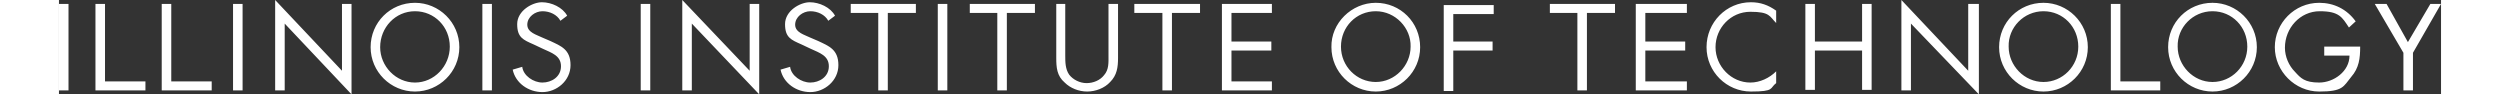
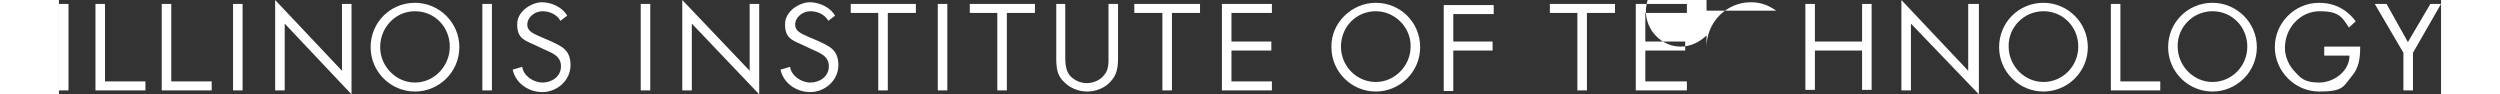
<svg xmlns="http://www.w3.org/2000/svg" id="Illinois_Tech__xBB__Logo" version="1.1" viewBox="0 0 424.2 16.8" width="424" height="16">
  <rect x="0" y="0" width="424.2" height="16.8" fill="#333333" stroke="none" />
  <defs>
    <style> .st0 { fill: #fff; } </style>
  </defs>
-   <path id="_x3C_Compound_Path_x3E_" class="st0" d="M234.5.5c4.4,0,7.9,3.5,7.9,7.9s-3.6,7.9-7.9,7.9-7.9-3.5-7.9-7.9c-.1-4.3,3.6-7.9,7.9-7.9M234.5,2c-3.5,0-6.2,2.8-6.2,6.3s2.8,6.3,6.2,6.3,6.2-2.9,6.2-6.3c.1-3.3-2.7-6.3-6.2-6.3M0,16.1h1.7V.7H0v15.4ZM8.2.7h-1.7v15.4h8.9v-1.6h-7.2V.7ZM20,.7h-1.7v15.4h8.9v-1.6h-7.2V.7ZM31,16.1h1.7V.7h-1.7v15.4ZM38.5,16.1h1.7V4.2l11.9,12.6V.7h-1.7v11.9L38.5,0v16.1ZM63.4,2c3.5,0,6.2,2.8,6.2,6.3s-2.8,6.4-6.2,6.4-6.2-2.9-6.2-6.3c0-3.5,2.7-6.4,6.2-6.4M63.4.5c-4.4,0-7.9,3.5-7.9,7.9s3.6,7.9,7.9,7.9,7.9-3.5,7.9-7.9-3.6-7.9-7.9-7.9M75.4,16.1h1.7V.7h-1.7v15.4ZM103.6,16.1h1.7V.7h-1.7v15.4ZM111,16.1h1.7V4.2l12,12.6V.7h-1.7v11.9L111,0v16.1ZM138.2,2.8c-.8-1.5-2.8-2.4-4.5-2.4s-4.4,1.5-4.4,3.9,1.1,2.8,2.9,3.6l1.7.8c1.5.7,3.2,1.2,3.2,3.1s-1.7,2.9-3.3,2.9-3.4-1.2-3.6-2.8l-1.7.5c.5,2.4,2.8,4,5.3,4s5-2,5-4.8-1.7-3.4-3.6-4.3l-1.4-.6c-1-.5-2.7-.9-2.7-2.3s1.4-2.4,2.7-2.4,2.6.6,3.2,1.7l1.2-.9h0ZM90.5,2.8c-.8-1.5-2.8-2.4-4.5-2.4s-4.4,1.5-4.4,3.9,1.1,2.8,2.9,3.6l1.7.8c1.5.7,3.2,1.2,3.2,3.1s-1.7,2.9-3.3,2.9-3.4-1.2-3.6-2.8l-1.7.5c.5,2.4,2.8,4,5.3,4s5-2,5-4.8-1.7-3.4-3.6-4.3l-1.4-.6c-1-.5-2.7-.9-2.7-2.3s1.4-2.4,2.7-2.4,2.6.6,3.2,1.7c0,0,1.2-.9,1.2-.9ZM147.6,2.3h5V.7h-11.6v1.6h4.9v13.8h1.7V2.3ZM156.5,16.1h1.7V.7h-1.7v15.4ZM168.8,2.3h5V.7h-11.6v1.6h4.9v13.8h1.7V2.3ZM179.3.7h-1.7v9.6c0,1.7.1,3.2,1.5,4.4,1,1,2.5,1.6,4,1.6s3.1-.6,4.1-1.7c1.2-1.2,1.4-2.6,1.4-4.3V.7h-1.7v9.2c0,1.2.1,2.5-.8,3.5-.7.9-1.9,1.4-3.1,1.4s-2.4-.6-3.1-1.5c-.7-1-.7-2.3-.7-3.4V.7h.1ZM198.2,2.3h5V.7h-11.7v1.6h5v13.8h1.7V2.3ZM280.8,16.1h9.1v-1.6h-7.4v-5.5h7.1v-1.6h-7.1V2.3h7.4V.7h-9.1v15.4ZM207.1,16.1h8.9v-1.6h-7.2v-5.5h7.1v-1.6h-7.1V2.3h7.2V.7h-8.9v15.4ZM272.1,2.3h5V.7h-11.6v1.6h4.9v13.8h1.7V2.3ZM305.8,1.9c-1.4-1-2.8-1.5-4.5-1.5-4.4,0-7.9,3.6-7.9,8s3.6,7.9,7.9,7.9,3.3-.6,4.5-1.5v-2.1c-1.2,1.2-2.9,2-4.6,2-3.4,0-6.2-2.9-6.2-6.3s2.7-6.3,6.2-6.3,3.4.8,4.6,2V1.9ZM312.7,7.4V.7h-1.7v15.3h1.7v-7h8.4v7h1.7V.7h-1.7v6.7h-8.4ZM328.1,16.1h1.7V4.2l12.1,12.6V.7h-1.9v11.9l-11.9-12.6v16.1ZM353.4,2c3.5,0,6.2,2.8,6.2,6.3s-2.8,6.3-6.2,6.3-6.2-2.9-6.2-6.3c-.1-3.4,2.7-6.3,6.2-6.3M353.4.5c-4.4,0-7.9,3.5-7.9,7.9s3.6,7.9,7.9,7.9,7.9-3.5,7.9-7.9-3.6-7.9-7.9-7.9M367.1.7h-1.7v15.4h8.8v-1.6h-7.1V.7ZM383.5,2c3.5,0,6.2,2.8,6.2,6.3s-2.8,6.3-6.2,6.3-6.2-2.9-6.2-6.3c-.1-3.4,2.7-6.3,6.2-6.3M383.5.5c-4.4,0-7.9,3.5-7.9,7.9s3.6,7.9,7.9,7.9,7.9-3.5,7.9-7.9-3.6-7.9-7.9-7.9M403.4,8.3v1.6h4.5c0,2.8-2.8,4.8-5.4,4.8s-3.3-.8-4.3-1.9c-1.1-1.1-1.8-2.7-1.8-4.3,0-3.5,2.7-6.5,6.2-6.5s4,1.1,5.2,2.9l1.2-1.1c-1.6-2.2-3.9-3.3-6.5-3.3-4.4,0-7.9,3.6-7.9,7.9s3.6,7.9,7.9,7.9,4.3-.9,5.7-2.6c1.4-1.6,1.6-3.3,1.6-5.4h-6.4ZM417.5,9.4v6.7h1.7v-6.7l5-8.7h-1.9l-4,6.8-3.8-6.8h-2.1l5.1,8.7ZM246.6,16.2h1.7v-7.2h7v-1.6h-7V2.5h7.2V.9h-8.9v15.3Z" />
+   <path id="_x3C_Compound_Path_x3E_" class="st0" d="M234.5.5c4.4,0,7.9,3.5,7.9,7.9s-3.6,7.9-7.9,7.9-7.9-3.5-7.9-7.9c-.1-4.3,3.6-7.9,7.9-7.9M234.5,2c-3.5,0-6.2,2.8-6.2,6.3s2.8,6.3,6.2,6.3,6.2-2.9,6.2-6.3c.1-3.3-2.7-6.3-6.2-6.3M0,16.1h1.7V.7H0v15.4ZM8.2.7h-1.7v15.4h8.9v-1.6h-7.2V.7ZM20,.7h-1.7v15.4h8.9v-1.6h-7.2V.7ZM31,16.1h1.7V.7h-1.7v15.4ZM38.5,16.1h1.7V4.2l11.9,12.6V.7h-1.7v11.9L38.5,0v16.1ZM63.4,2c3.5,0,6.2,2.8,6.2,6.3s-2.8,6.4-6.2,6.4-6.2-2.9-6.2-6.3c0-3.5,2.7-6.4,6.2-6.4M63.4.5c-4.4,0-7.9,3.5-7.9,7.9s3.6,7.9,7.9,7.9,7.9-3.5,7.9-7.9-3.6-7.9-7.9-7.9M75.4,16.1h1.7V.7h-1.7v15.4ZM103.6,16.1h1.7V.7h-1.7v15.4ZM111,16.1h1.7V4.2l12,12.6V.7h-1.7v11.9L111,0v16.1ZM138.2,2.8c-.8-1.5-2.8-2.4-4.5-2.4s-4.4,1.5-4.4,3.9,1.1,2.8,2.9,3.6l1.7.8c1.5.7,3.2,1.2,3.2,3.1s-1.7,2.9-3.3,2.9-3.4-1.2-3.6-2.8l-1.7.5c.5,2.4,2.8,4,5.3,4s5-2,5-4.8-1.7-3.4-3.6-4.3l-1.4-.6c-1-.5-2.7-.9-2.7-2.3s1.4-2.4,2.7-2.4,2.6.6,3.2,1.7l1.2-.9h0ZM90.5,2.8c-.8-1.5-2.8-2.4-4.5-2.4s-4.4,1.5-4.4,3.9,1.1,2.8,2.9,3.6l1.7.8c1.5.7,3.2,1.2,3.2,3.1s-1.7,2.9-3.3,2.9-3.4-1.2-3.6-2.8l-1.7.5c.5,2.4,2.8,4,5.3,4s5-2,5-4.8-1.7-3.4-3.6-4.3l-1.4-.6c-1-.5-2.7-.9-2.7-2.3s1.4-2.4,2.7-2.4,2.6.6,3.2,1.7c0,0,1.2-.9,1.2-.9ZM147.6,2.3h5V.7h-11.6v1.6h4.9v13.8h1.7V2.3ZM156.5,16.1h1.7V.7h-1.7v15.4ZM168.8,2.3h5V.7h-11.6v1.6h4.9v13.8h1.7V2.3ZM179.3.7h-1.7v9.6c0,1.7.1,3.2,1.5,4.4,1,1,2.5,1.6,4,1.6s3.1-.6,4.1-1.7c1.2-1.2,1.4-2.6,1.4-4.3V.7h-1.7v9.2c0,1.2.1,2.5-.8,3.5-.7.9-1.9,1.4-3.1,1.4s-2.4-.6-3.1-1.5c-.7-1-.7-2.3-.7-3.4V.7h.1ZM198.2,2.3h5V.7h-11.7v1.6h5v13.8h1.7V2.3ZM280.8,16.1h9.1v-1.6h-7.4v-5.5h7.1v-1.6h-7.1V2.3h7.4V.7h-9.1v15.4ZM207.1,16.1h8.9v-1.6h-7.2v-5.5h7.1v-1.6h-7.1V2.3h7.2V.7h-8.9v15.4ZM272.1,2.3h5V.7h-11.6v1.6h4.9v13.8h1.7V2.3ZM305.8,1.9c-1.4-1-2.8-1.5-4.5-1.5-4.4,0-7.9,3.6-7.9,8v-2.1c-1.2,1.2-2.9,2-4.6,2-3.4,0-6.2-2.9-6.2-6.3s2.7-6.3,6.2-6.3,3.4.8,4.6,2V1.9ZM312.7,7.4V.7h-1.7v15.3h1.7v-7h8.4v7h1.7V.7h-1.7v6.7h-8.4ZM328.1,16.1h1.7V4.2l12.1,12.6V.7h-1.9v11.9l-11.9-12.6v16.1ZM353.4,2c3.5,0,6.2,2.8,6.2,6.3s-2.8,6.3-6.2,6.3-6.2-2.9-6.2-6.3c-.1-3.4,2.7-6.3,6.2-6.3M353.4.5c-4.4,0-7.9,3.5-7.9,7.9s3.6,7.9,7.9,7.9,7.9-3.5,7.9-7.9-3.6-7.9-7.9-7.9M367.1.7h-1.7v15.4h8.8v-1.6h-7.1V.7ZM383.5,2c3.5,0,6.2,2.8,6.2,6.3s-2.8,6.3-6.2,6.3-6.2-2.9-6.2-6.3c-.1-3.4,2.7-6.3,6.2-6.3M383.5.5c-4.4,0-7.9,3.5-7.9,7.9s3.6,7.9,7.9,7.9,7.9-3.5,7.9-7.9-3.6-7.9-7.9-7.9M403.4,8.3v1.6h4.5c0,2.8-2.8,4.8-5.4,4.8s-3.3-.8-4.3-1.9c-1.1-1.1-1.8-2.7-1.8-4.3,0-3.5,2.7-6.5,6.2-6.5s4,1.1,5.2,2.9l1.2-1.1c-1.6-2.2-3.9-3.3-6.5-3.3-4.4,0-7.9,3.6-7.9,7.9s3.6,7.9,7.9,7.9,4.3-.9,5.7-2.6c1.4-1.6,1.6-3.3,1.6-5.4h-6.4ZM417.5,9.4v6.7h1.7v-6.7l5-8.7h-1.9l-4,6.8-3.8-6.8h-2.1l5.1,8.7ZM246.6,16.2h1.7v-7.2h7v-1.6h-7V2.5h7.2V.9h-8.9v15.3Z" />
</svg>